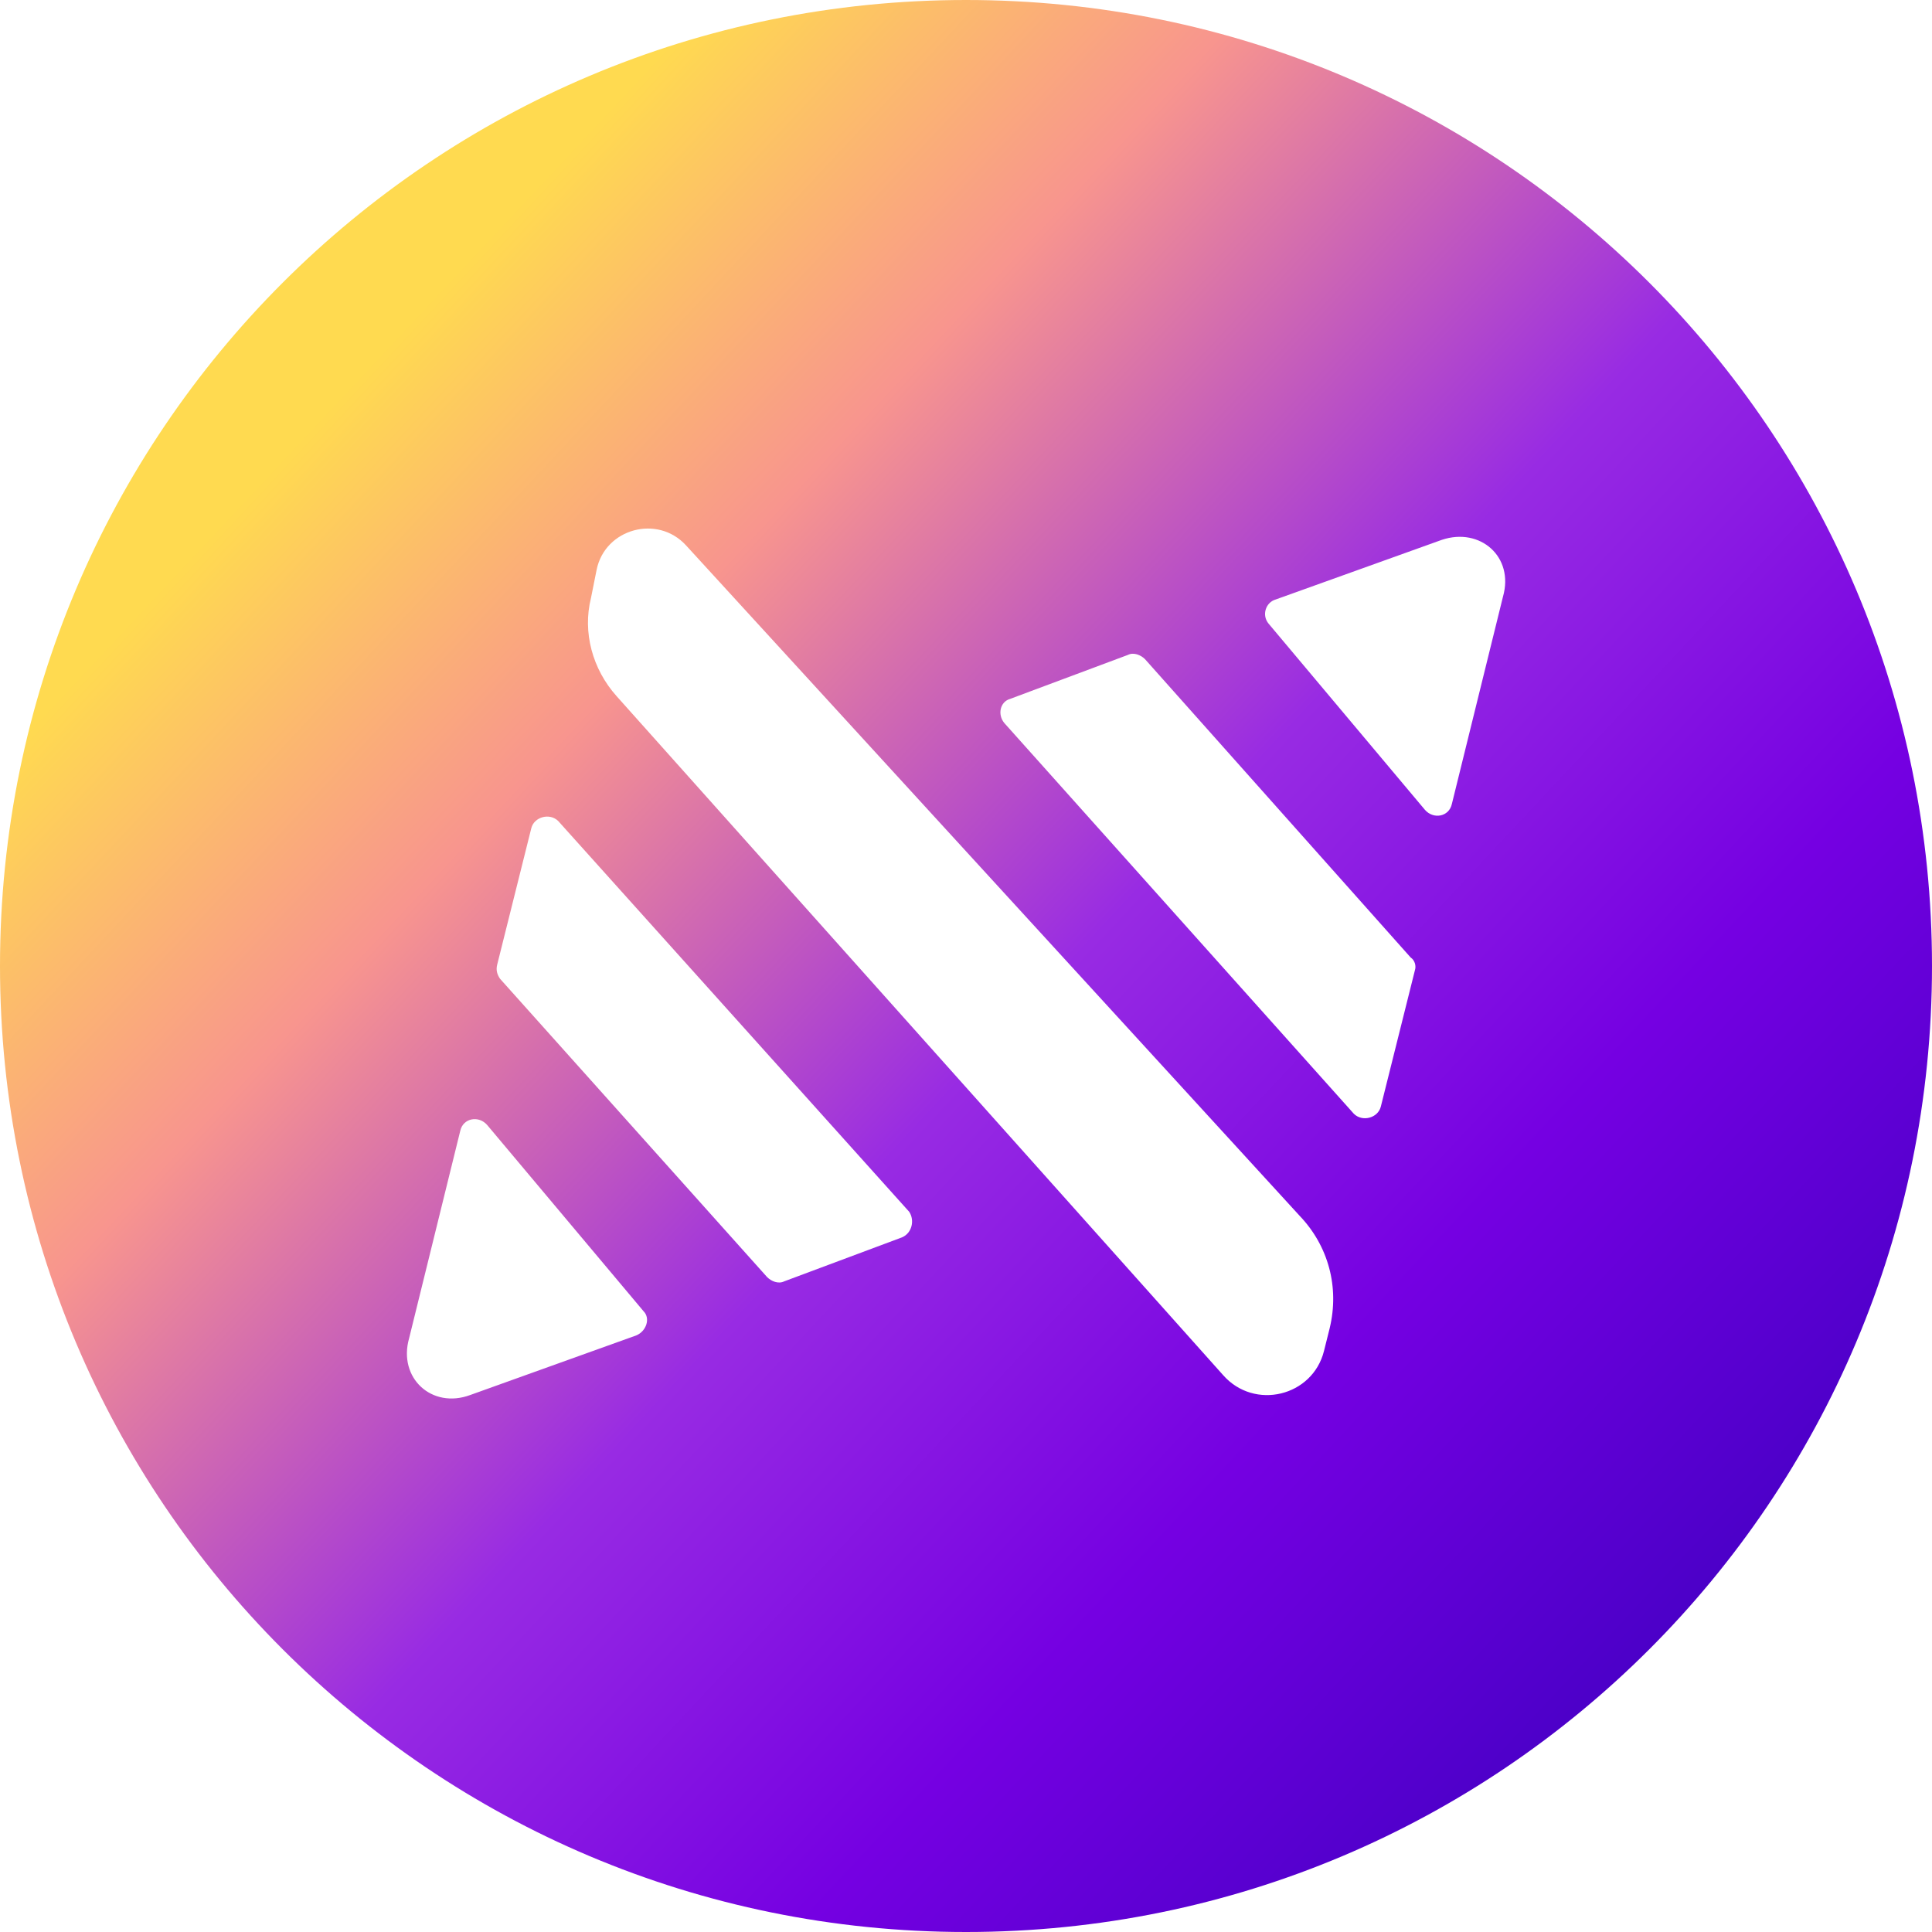
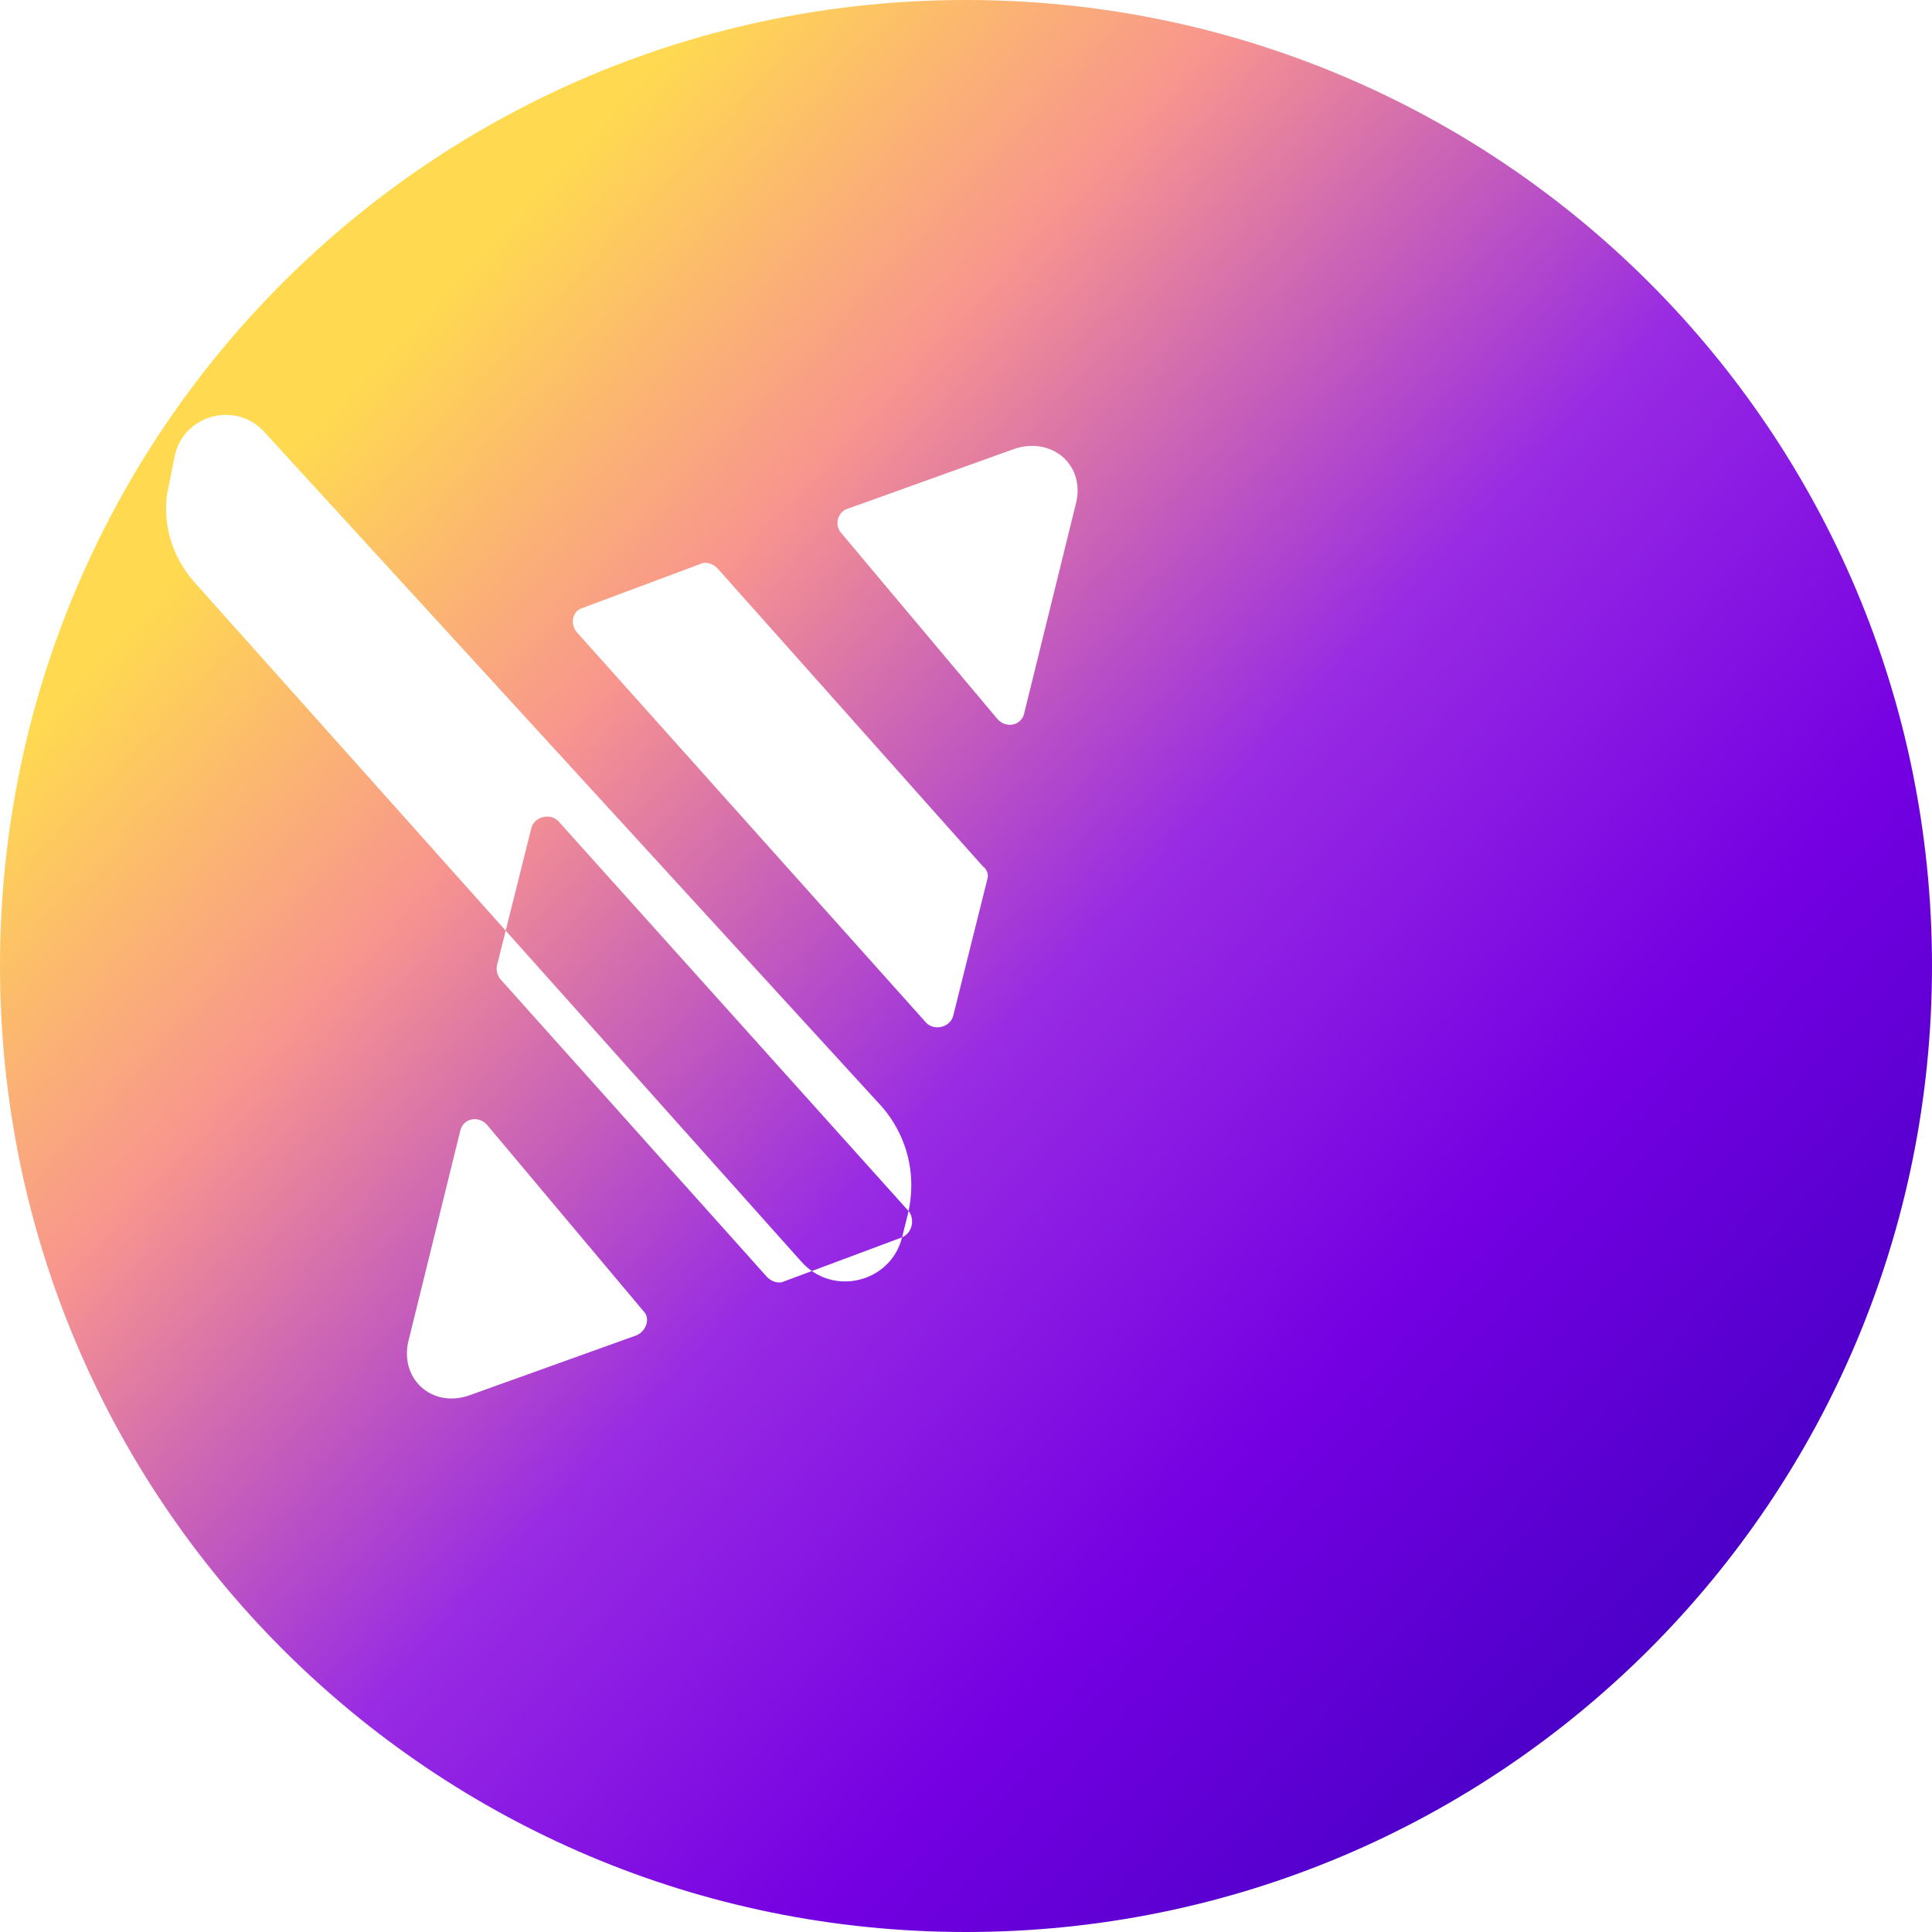
<svg xmlns="http://www.w3.org/2000/svg" viewBox="162.976 132.359 136 136" class="np-header__logo__svg np-header__logo__svg--icon" aria-label="nftperp">
  <linearGradient id="nftperp-icon_svg__a" gradientUnits="userSpaceOnUse" x1="122.036" y1="119.032" x2="27.31" y2="30.457" gradientTransform="translate(160.177 129.159)">
    <stop offset="0.006" style="stop-color:#4a00c7" />
    <stop offset="0.249" style="stop-color:#7500e2" />
    <stop offset="0.5" style="stop-color:#982be3" />
    <stop offset="0.785" style="stop-color:#f8958e" />
    <stop offset="1" style="stop-color:#ffda50" />
  </linearGradient>
-   <path class="nftperp-icon_svg__st0" d="M230.976 132.359c-37.6 0-68 30.4-68 68s30.4 68 68 68 68-30.4 68-68-30.4-68-68-68Zm-23.2 94-11.7 4.2c-2.7 1-5.1-1.2-4.3-4l3.6-14.6c.2-.9 1.3-1.1 1.9-.4l11 13.1c.5.5.2 1.4-.5 1.7Zm18.7-6.9-8.3 3.1c-.4.2-.9 0-1.2-.3l-18.8-21c-.2-.3-.3-.6-.2-1l2.4-9.6c.2-.8 1.3-1.1 1.9-.5l24.7 27.5c.4.6.2 1.5-.5 1.8Zm30.1 6.4-.4 1.6c-.8 3.2-4.9 4.2-7.1 1.7l-42.7-47.8c-1.7-1.9-2.4-4.5-1.8-6.9l.4-2c.6-2.9 4.3-3.9 6.3-1.7l43.2 47.2c2 2.1 2.8 5 2.1 7.9Zm6-25.2-2.4 9.6c-.2.8-1.3 1.1-1.9.5l-24.6-27.5c-.5-.6-.3-1.5.4-1.7l8.3-3.1c.4-.2.9 0 1.2.3l18.7 21c.3.2.4.6.3.9Zm6.2-26.3-3.6 14.6c-.2.9-1.3 1.1-1.9.4l-11-13.1c-.5-.6-.2-1.5.5-1.7l11.7-4.2c2.7-.9 5.1 1.2 4.3 4Z" style="fill:url(#nftperp-icon_svg__a)" />
+   <path class="nftperp-icon_svg__st0" d="M230.976 132.359c-37.6 0-68 30.4-68 68s30.4 68 68 68 68-30.4 68-68-30.4-68-68-68Zm-23.2 94-11.7 4.2c-2.7 1-5.1-1.2-4.3-4l3.6-14.6c.2-.9 1.3-1.1 1.9-.4l11 13.1c.5.5.2 1.4-.5 1.7Zm18.7-6.9-8.3 3.1c-.4.2-.9 0-1.2-.3l-18.8-21c-.2-.3-.3-.6-.2-1l2.4-9.6c.2-.8 1.3-1.1 1.9-.5l24.7 27.5c.4.6.2 1.5-.5 1.8Zc-.8 3.2-4.9 4.2-7.1 1.7l-42.7-47.8c-1.7-1.9-2.4-4.5-1.8-6.9l.4-2c.6-2.9 4.3-3.9 6.3-1.7l43.2 47.2c2 2.1 2.8 5 2.1 7.9Zm6-25.2-2.4 9.6c-.2.8-1.3 1.1-1.9.5l-24.6-27.5c-.5-.6-.3-1.5.4-1.7l8.3-3.1c.4-.2.9 0 1.2.3l18.7 21c.3.2.4.6.3.9Zm6.2-26.3-3.6 14.6c-.2.9-1.3 1.1-1.9.4l-11-13.1c-.5-.6-.2-1.5.5-1.7l11.7-4.2c2.7-.9 5.1 1.2 4.3 4Z" style="fill:url(#nftperp-icon_svg__a)" />
</svg>